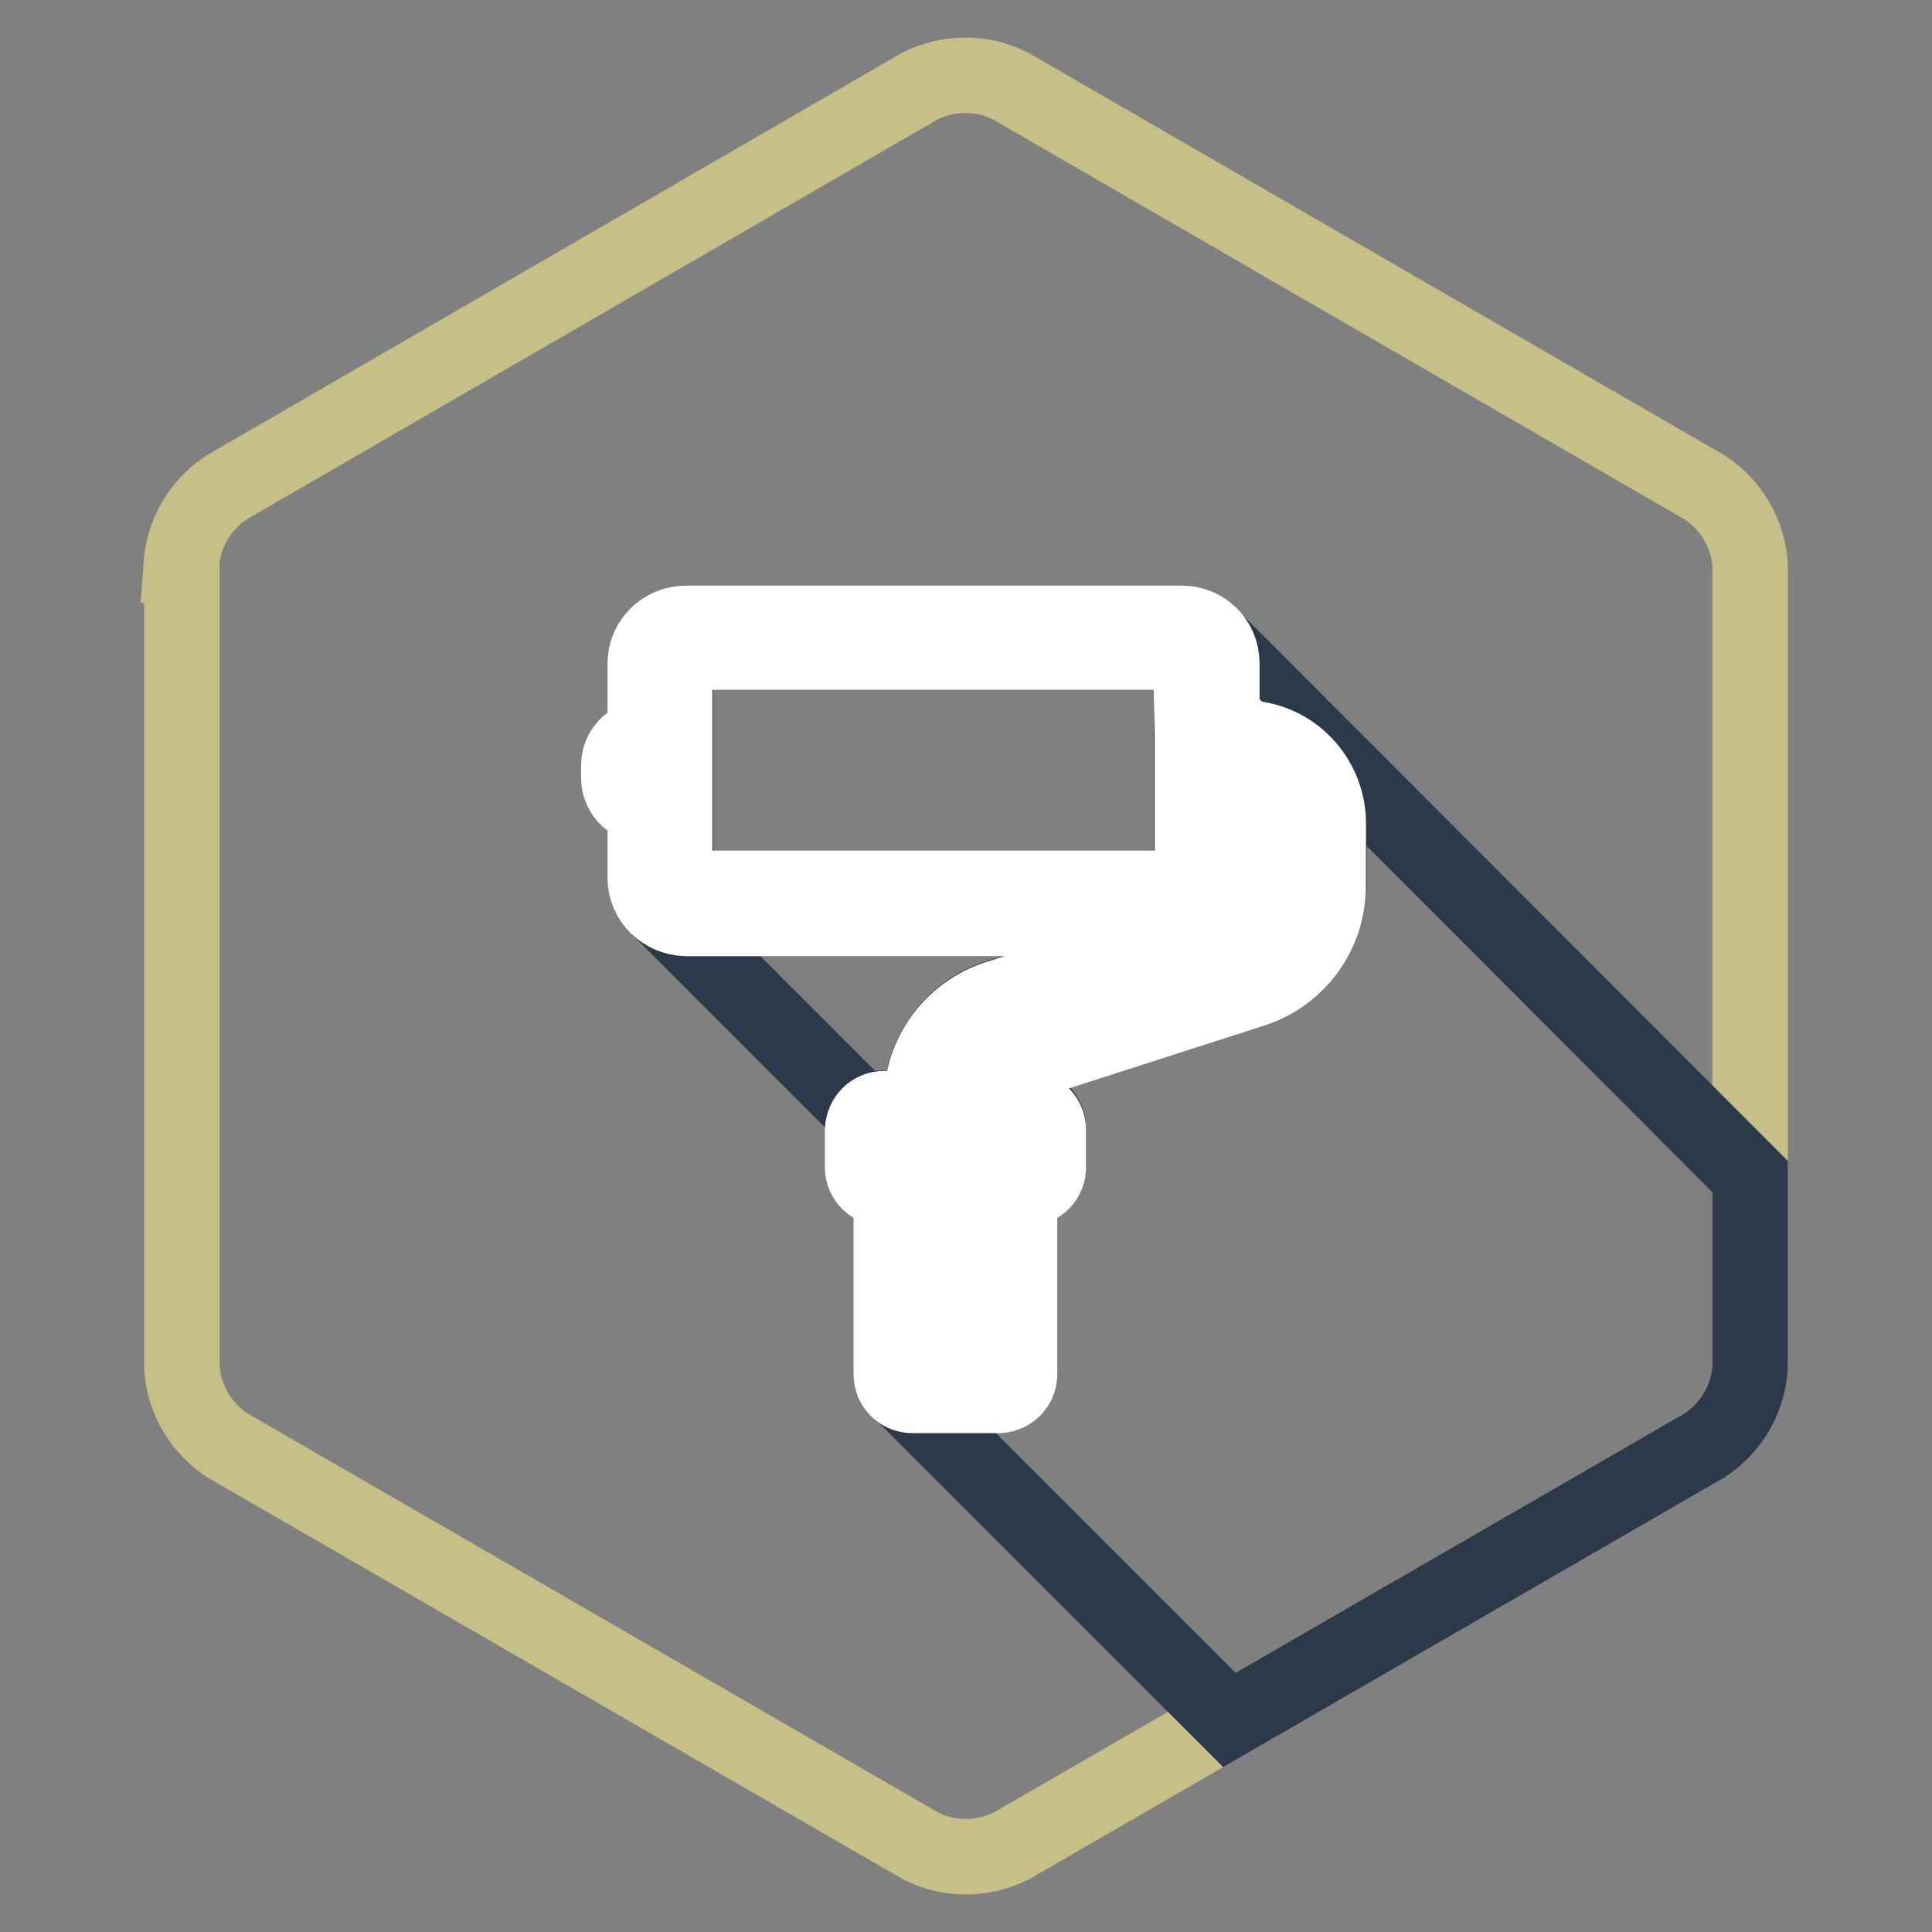
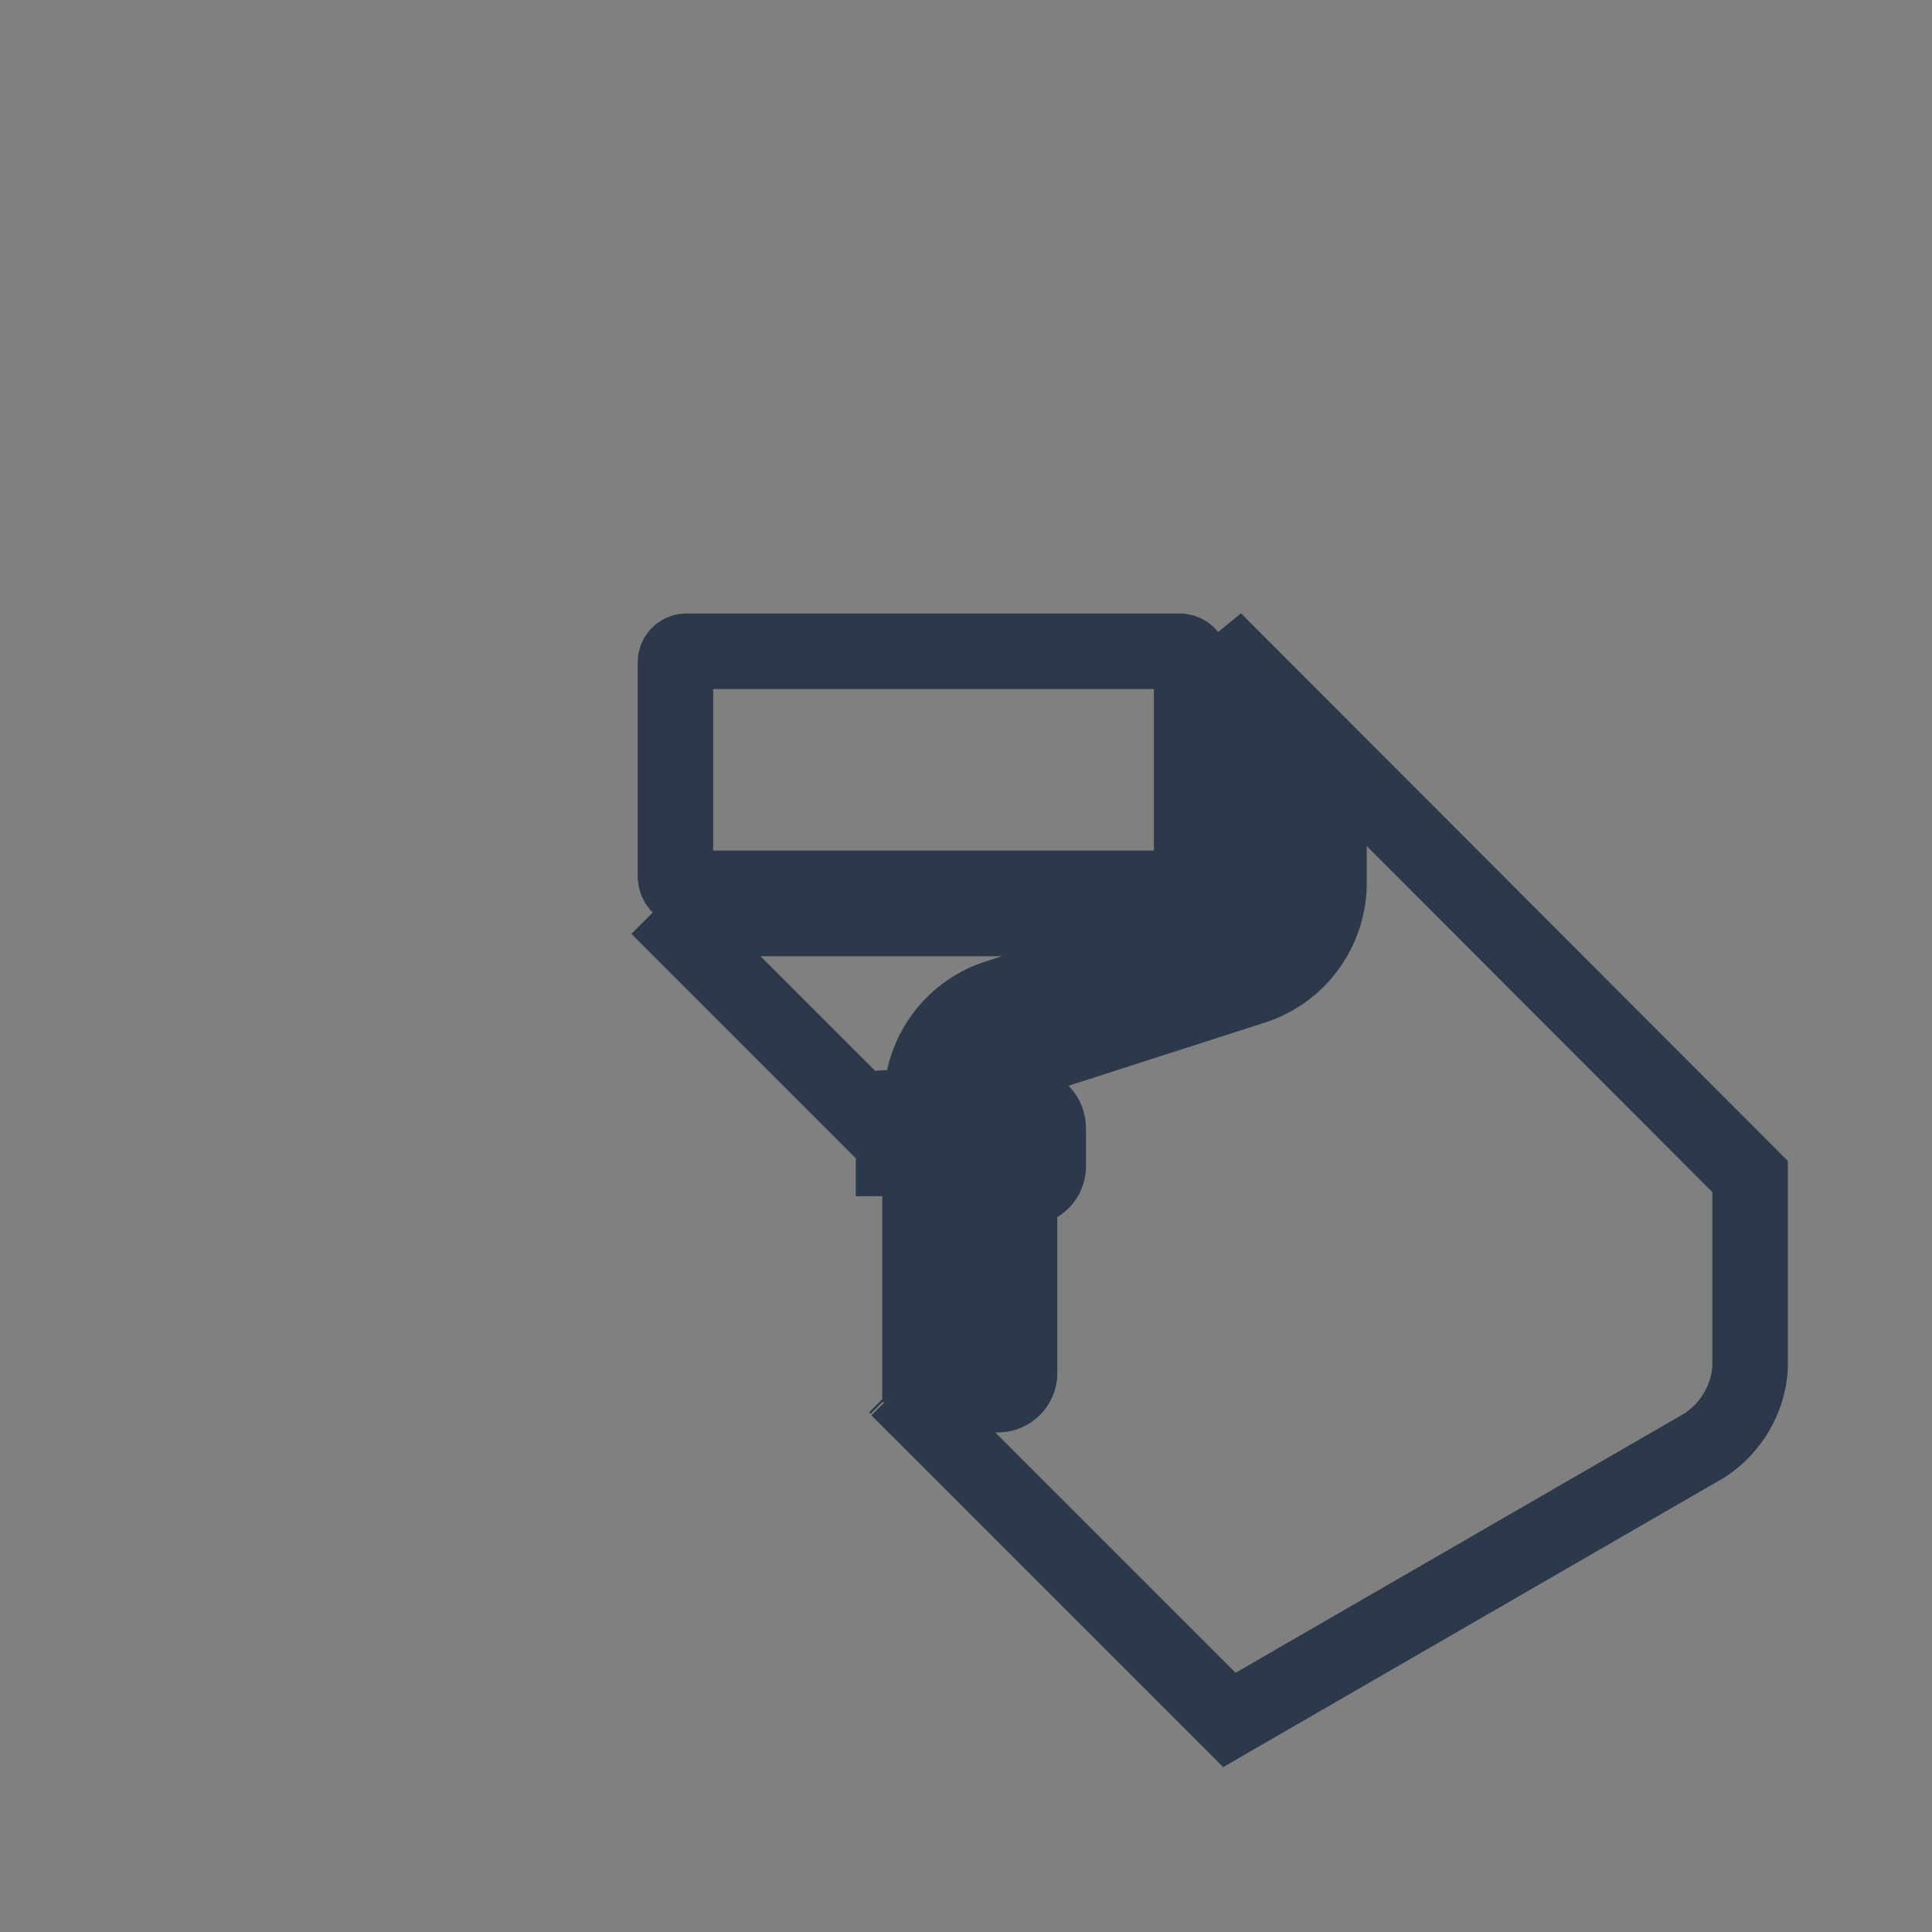
<svg xmlns="http://www.w3.org/2000/svg" version="1.1" x="0px" y="0px" viewBox="0 0 256 256" enable-background="new 0 0 256 256" xml:space="preserve">
  <rect x="0" y="0" width="256" height="256" fill="#808080" stroke="none" />
  <g>
-     <path stroke-width="10" fill-opacity="0" stroke="#c6c088" d="M24,74.9c0.3-4.2,2.5-8,6-10.3l91.9-53.2c3.8-1.9,8.3-1.9,12,0l92,53.2c3.5,2.3,5.8,6.2,6,10.4v106.1 c-0.2,4.2-2.5,8.1-6,10.4L134,244.6c-3.8,1.9-8.3,1.9-12,0l-91.9-53.1c-3.5-2.3-5.8-6.2-6-10.4V74.9z" />
    <path stroke-width="10" fill-opacity="0" stroke="#2c394b" d="M134.9,150.7h-16.5v2.8h16.5V150.7z M164.9,101.6h-3v1.2h3c3.4,0,6.2,2.8,6.2,6.2v8.6 c-0.1,1.8-0.8,3.5-1.9,5c-1,1.5-2.5,2.6-4.2,3.2l-32,10.4c-4,1.4-6.8,5.2-6.9,9.4v1.2h1.2v-1.2c0-0.1,0-0.1,0-0.2 c0.1-1.8,0.8-3.6,1.9-5c1-1.5,2.5-2.6,4.2-3.2l32-10.3c4-1.4,6.7-5.2,6.9-9.4V109C172.2,104.9,168.9,101.6,164.9,101.6L164.9,101.6 z M90.9,117.7h65.6c0.8,0,1.4-0.7,1.4-1.4V87.8c0-0.8-0.7-1.4-1.4-1.5H90.9c-0.8,0-1.4,0.7-1.4,1.4v28.4 C89.5,117,90.1,117.7,90.9,117.7z M122.1,145.5c0.2-6,4-11.2,9.6-13.2l32.1-10.4c0.9-0.4,1.6-1,2.1-1.8c0.6-0.7,1-1.7,1.1-2.6V109 c-0.1-1.3-1.1-2.3-2.3-2.3h-3v9.6c0,3-2.4,5.4-5.3,5.4H90.9c-1.4,0-2.7-0.5-3.7-1.5l27.8,27.8c0.5-0.7,1.3-1.2,2.2-1.2h4.9V145.5z  M160.9,84.8c0.6,0.9,0.9,1.9,0.9,3v9.8h3c6.2,0,11.3,5.1,11.3,11.3l0,0v8.5c-0.2,6-4,11.2-9.6,13.2l-32,10.3 c-0.9,0.4-1.6,1-2.1,1.8c-0.6,0.7-1,1.6-1.1,2.6v1.3h4.8c1.6,0,2.8,1.3,2.8,2.9c0,0,0,0.1,0,0.1v5c0,1.5-1.3,2.8-2.8,2.8h-1v24.6 c0,1.5-1.3,2.8-2.8,2.8h-11.4c-0.7,0-1.4-0.3-1.9-0.8l43.9,43.9l63-36.4c3.5-2.3,5.8-6.2,6-10.4v-25.2L160.9,84.8z M131.3,180.8 v-23.5h-9.4v23.5H131.3z M118.7,183.6l0.2,0.2L118.7,183.6L118.7,183.6z" />
-     <path stroke-width="10" fill-opacity="0" stroke="#ffffff" d="M164.9,97.7h-3v-9.8c0-3-2.4-5.3-5.3-5.3H90.9c-3,0-5.4,2.4-5.4,5.3v9.8c-1.9,0.1-3.5,1.7-3.5,3.7v1.7 c0,1.9,1.5,3.6,3.5,3.6v9.6c0,3,2.4,5.3,5.4,5.4h65.6c3,0,5.3-2.4,5.3-5.4v-9.6h3c1.2,0.1,2.2,1.1,2.2,2.3v8.6 c-0.1,1-0.5,1.9-1.1,2.6c-0.5,0.8-1.3,1.4-2.1,1.8l-32.1,10.4c-5.6,2-9.4,7.2-9.6,13.2v1.3h-4.9c-1.6,0-2.8,1.2-2.9,2.8v5 c0,1.5,1.3,2.8,2.8,2.8h1v24.6c0,1.5,1.2,2.8,2.8,2.8h11.5c1.5-0.1,2.7-1.3,2.7-2.8v-24.6h0.8c1.5,0.1,2.9-1.1,3-2.6 c0-0.1,0-0.1,0-0.2v-5c0-1.6-1.3-2.8-2.8-2.8h-4.9v-1.2c0.1-1,0.5-1.9,1.1-2.6c0.5-0.8,1.3-1.4,2.1-1.8l32-10.3 c5.6-2,9.4-7.2,9.6-13.2v-8.5c0.1-6.2-4.8-11.4-11-11.5C164.9,97.7,164.9,97.7,164.9,97.7L164.9,97.7z M131.3,157.3v23.5h-9.4 v-23.5H131.3z M158,97.7v18.6c0,0.8-0.7,1.4-1.4,1.4H90.9c-0.8,0-1.4-0.6-1.5-1.4V87.8c0-0.8,0.7-1.4,1.4-1.4h65.6 c0.8,0,1.4,0.7,1.4,1.5L158,97.7z M172.3,117.4c-0.2,4.3-2.9,8-6.9,9.4l-32,10.3c-1.7,0.6-3.2,1.7-4.2,3.2c-1.1,1.4-1.8,3.2-1.9,5 c0,0.1,0,0.1,0,0.2v1.2h-1.2v-1.1c0.2-4.3,2.9-8,6.9-9.4l32-10.3c1.7-0.6,3.2-1.7,4.2-3.2c1.1-1.4,1.8-3.2,1.9-5V109 c0-3.4-2.8-6.2-6.2-6.2h-3.1v-1.2h3c4.1,0.1,7.4,3.3,7.4,7.4L172.3,117.4L172.3,117.4z M118.4,153.4v-2.8h16.5v2.8H118.4z" />
  </g>
</svg>